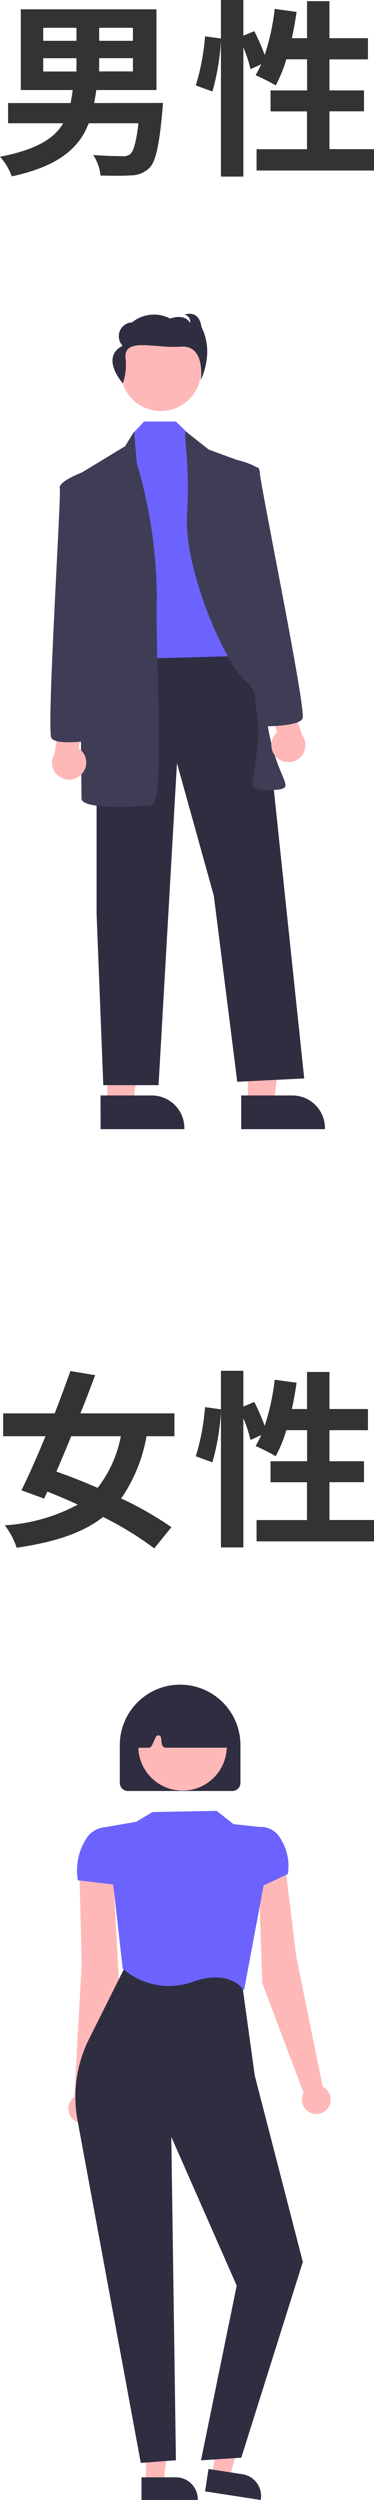
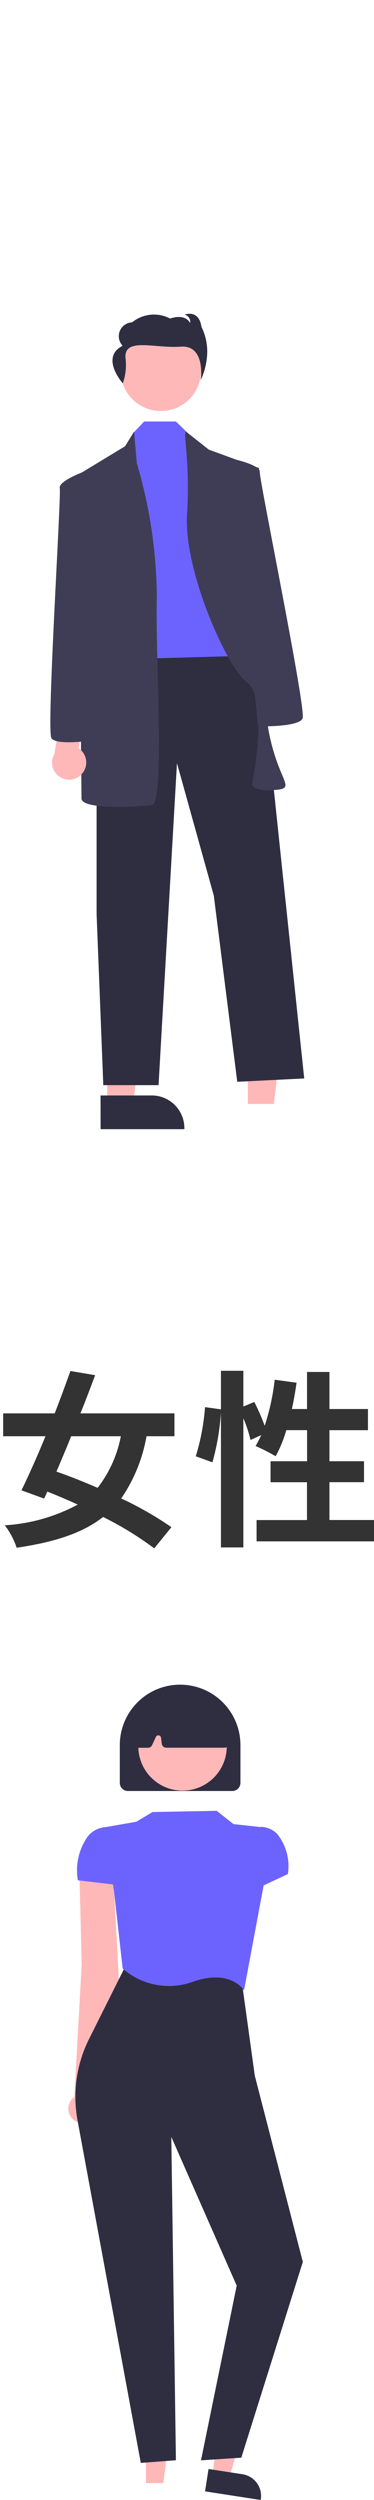
<svg xmlns="http://www.w3.org/2000/svg" width="31.696" height="211.552">
  <defs>
    <style>.cls-1{fill:#333}.cls-2{fill:#ffb8b8}.cls-3{fill:#2f2e41}.cls-4{fill:#6c63ff}.cls-5{fill:#3f3d56}</style>
  </defs>
  <g id="グループ_500" data-name="グループ 500" transform="translate(-86.096 -119.448)">
    <g id="_02" data-name="2" transform="translate(86.368 235.448)">
      <g id="女性" transform="translate(-57.368 -131.448)">
        <g id="テキスト" transform="translate(57.368 131.448)">
          <path id="パス_2038" d="M-5.664-8.016a10.239 10.239 0 0 1-1.968 4.368 50.44 50.44 0 0 0-3.488-1.376c.4-.944.832-1.952 1.248-2.992Zm4.544 0v-1.936h-7.968c.448-1.1.864-2.208 1.248-3.232l-2.1-.352a126.03 126.03 0 0 1-1.328 3.584h-4.368v1.936h3.584a79.81 79.81 0 0 1-2.032 4.576l1.92.7.272-.592c.848.336 1.712.7 2.576 1.1A14.953 14.953 0 0 1-15.5-.48a6.415 6.415 0 0 1 1.008 1.9C-11.264.944-8.9.176-7.168-1.184a27.791 27.791 0 0 1 4.336 2.656L-1.376-.32a29.1 29.1 0 0 0-4.256-2.432 13.32 13.32 0 0 0 2.144-5.264ZM12.016-.928v-3.2h2.928V-5.9h-2.928v-2.628h3.264v-1.792h-3.264v-3.136h-1.9v3.136H8.832c.16-.72.288-1.472.4-2.224L7.376-12.8a19.365 19.365 0 0 1-.848 3.9 18.345 18.345 0 0 0-.88-2.016l-.928.384v-3.024h-1.9v3.264l-1.348-.188a19.016 19.016 0 0 1-.784 4.16l1.412.512a20.39 20.39 0 0 0 .72-4.24v11.44h1.9V-9.536A11.126 11.126 0 0 1 5.328-7.7l.912-.416c-.16.336-.32.64-.48.928a16.825 16.825 0 0 1 1.7.864 10.93 10.93 0 0 0 .9-2.208h1.76V-5.9H7.024v1.776h3.088v3.2H5.84V.88h9.952V-.928Z" class="cls-1" data-name="パス 2038" transform="translate(15.632 13.552)" />
        </g>
        <g id="女性イラスト" transform="translate(-222.919 135)">
-           <path id="パス_1692" d="m609.527 336.79-2.251-11.03-.989-8.147-2.187 1.417.3 8.978 3.5 9.3a1.219 1.219 0 1 0 1.631-.52Z" class="cls-2" data-name="パス 1692" transform="translate(-302.158 -279.756)" />
          <path id="パス_1693" d="m503.326 340.732.623-11.24-.206-8.2 2.9 1.084.483 8.926-2.107 9.711a1.219 1.219 0 1 1-1.69-.277Z" class="cls-2" data-name="パス 1693" transform="translate(-217.01 -282.846)" />
          <path id="パス_1694" d="M327.1 416.952h1.48l.7-5.708h-2.18Z" class="cls-2" data-name="パス 1694" transform="translate(-34.718 -326.386)" />
-           <path id="パス_1695" d="M541.742 645.4h2.914a1.857 1.857 0 0 1 1.857 1.857v.06h-4.772Z" class="cls-3" data-name="パス 1695" transform="translate(-249.737 -555.32)" />
          <path id="パス_1696" d="m362.281 413.2 1.462.226 1.569-5.533-2.159-.334Z" class="cls-2" data-name="パス 1696" transform="translate(-64.294 -323.286)" />
          <path id="パス_1697" d="m575.866 640.966 2.88.445a1.857 1.857 0 0 1 1.551 2.119l-.009.06-4.716-.729Z" class="cls-3" data-name="パス 1697" transform="translate(-278.179 -551.591)" />
          <path id="パス_1698" d="m512.133 414.37-.008-.041-5.357-28.965a10.942 10.942 0 0 1 .967-6.842l3.243-6.485 9.675 1.311 1.142 8.256 4.069 15.75v.013l-5.213 16.56-3.417.225 3.027-14.783-5.542-12.588.391 27.363Z" class="cls-3" data-name="パス 1698" transform="translate(-220.186 -325.508)" />
          <path id="パス_1699" d="m533.517 306.641-.064-.1c-.011-.018-1.187-1.789-4.385-.606a5.957 5.957 0 0 1-5.82-1.148l-.013-.012-.739-6.59-.873-5.35 2.778-.487 1.366-.82 5.432-.1 1.429 1.124 2.347.256.215 4.875v.005Z" class="cls-4" data-name="パス 1699" transform="translate(-232.824 -257.746)" />
          <path id="パス_1700" d="M601.156 305.264v-4.174l.66-1.2h.027a1.978 1.978 0 0 1 1.367.621 4.364 4.364 0 0 1 .894 3.34v.028Z" class="cls-4" data-name="パス 1700" transform="translate(-299.686 -264.853)" />
          <path id="パス_1701" d="m511.073 304.975-3.364-.4v-.039a4.962 4.962 0 0 1 .87-3.7 2.133 2.133 0 0 1 1.378-.75h.019l.91.828Z" class="cls-4" data-name="パス 1701" transform="translate(-221.104 -265.017)" />
          <path id="パス_1702" d="M539.75 233.369h-8.85a.687.687 0 0 1-.687-.687v-3.2a5.112 5.112 0 0 1 10.224 0v3.2a.688.688 0 0 1-.687.687Z" class="cls-3" data-name="パス 1702" transform="translate(-240.045 -201.365)" />
          <circle id="楕円形_89" cx="3.748" cy="3.748" r="3.748" class="cls-2" data-name="楕円形 89" transform="translate(291.737 24.476)" />
          <path id="パス_1703" d="M545.7 233.528h-4.948a.382.382 0 0 1-.379-.334l-.064-.512a.229.229 0 0 0-.435-.068l-.324.7a.383.383 0 0 1-.346.22h-.752a.381.381 0 0 1-.38-.418l.3-3.1a.384.384 0 0 1 .218-.311 7.738 7.738 0 0 1 6.83 0 .382.382 0 0 1 .216.293l.444 3.092a.381.381 0 0 1-.378.436Z" class="cls-3" data-name="パス 1703" transform="translate(-246.648 -205.187)" />
        </g>
      </g>
    </g>
    <g id="_01" data-name="1" transform="translate(86.096 119.448)">
      <g id="男性" transform="translate(-57.096 -131.448)">
        <g id="テキスト-2" data-name="テキスト" transform="translate(57.096 131.448)">
-           <path id="パス_2039" d="M-12.24-8.624h2.816V-7.5h-2.816Zm0-2.576h2.816v1.1h-2.816Zm7.6 1.1H-7.5v-1.1h2.86Zm0 2.592H-7.5v-1.12h2.86Zm-3.28 2.676c.064-.368.128-.72.176-1.1h5.1v-6.832h-11.5v6.832h4.4c-.048.384-.112.752-.176 1.1h-5.3v1.712h4.672C-11.3-1.84-12.784-.9-15.9-.288a5.107 5.107 0 0 1 .992 1.664C-10.88.5-9.184-1.056-8.384-3.12h4.208C-4.352-1.536-4.592-.736-4.88-.5a1 1 0 0 1-.7.16c-.432 0-1.44-.016-2.432-.1a3.772 3.772 0 0 1 .624 1.744c1.008.016 1.984.032 2.544-.016a2.249 2.249 0 0 0 1.6-.624c.512-.512.832-1.824 1.088-4.736.032-.256.064-.768.064-.768Zm19.936 3.9v-3.2h2.928V-5.9h-2.928v-2.628h3.264v-1.792h-3.264v-3.136h-1.9v3.136H8.832c.16-.72.288-1.472.4-2.224L7.376-12.8a19.365 19.365 0 0 1-.848 3.9 18.345 18.345 0 0 0-.88-2.016l-.928.384v-3.024h-1.9v3.264l-1.348-.188a19.016 19.016 0 0 1-.784 4.16l1.412.512a20.39 20.39 0 0 0 .72-4.24v11.44h1.9V-9.536A11.126 11.126 0 0 1 5.328-7.7l.912-.416c-.16.336-.32.64-.48.928a16.825 16.825 0 0 1 1.7.864 10.93 10.93 0 0 0 .9-2.208h1.76V-5.9H7.024v1.776h3.088v3.2H5.84V.88h9.952V-.928Z" class="cls-1" data-name="パス 2039" transform="translate(15.904 13.552)" />
-         </g>
+           </g>
        <g id="男性イラスト" transform="translate(-142.559 158)">
          <path id="パス_1679" d="M314.572 394.447h2.2l1.047-8.492h-3.249Z" class="cls-2" data-name="パス 1679" transform="translate(-93.914 -327.581)" />
-           <path id="パス_1680" d="M527.871 638.712h4.336a2.763 2.763 0 0 1 2.763 2.763v.09h-7.1Z" class="cls-3" data-name="パス 1680" transform="translate(-307.775 -572.565)" />
          <path id="パス_1681" d="M235.76 394.447h2.2l1.047-8.492h-3.247Z" class="cls-2" data-name="パス 1681" transform="translate(-27.022 -327.581)" />
          <path id="パス_1682" d="M449.059 638.712h4.341a2.763 2.763 0 0 1 2.763 2.763v.09h-7.1Z" class="cls-3" data-name="パス 1682" transform="translate(-240.883 -572.565)" />
          <path id="パス_1683" d="M229.832 187.638v22.421l.568 14.474h4.683l1.561-27.246 3.122 11.211 1.987 15.751 5.676-.284-3.829-36.327Z" class="cls-3" data-name="パス 1683" transform="translate(-21.991 -159.258)" />
          <circle id="楕円形_88" cx="3.406" cy="3.406" r="3.406" class="cls-2" data-name="楕円形 88" transform="translate(209.879 1.418)" />
          <path id="パス_1684" d="m246.6 60.275-.907.958-.851 19.157 10.075-.284-2.412-16.745-2.128-2.04-1.08-1.046Z" class="cls-4" data-name="パス 1684" transform="translate(-34.733 -51.158)" />
          <path id="パス_1685" d="m440.494 268.512.765-1.241.229 2.66a40.969 40.969 0 0 1 1.7 11.21c-.142 5.25.71 17.6-.426 17.738s-5.96.426-5.96-.568-.284-27.388-.284-27.388Z" class="cls-5" data-name="パス 1685" transform="translate(-230.241 -257.302)" />
          <path id="パス_1686" d="m496.523 267.27 1.931 1.525 4.257 1.561s0 18.164.851 22.421 2.412 4.683.426 4.825-1.845-.568-1.845-.568 1.419-7.1-.426-8.514-5.392-9.65-5.109-14.19-.369-7.06-.085-7.06Z" class="cls-5" data-name="パス 1686" transform="translate(-281.106 -257.302)" />
          <path id="パス_1687" d="M456.622 207.254a4.76 4.76 0 0 0 .222-2.206c-.067-1.7 2.518-.737 4.678-.9s1.7 2.834 1.7 2.834a5.647 5.647 0 0 0 .489-1.624 4.721 4.721 0 0 0-.424-2.887c-.223-1.519-1.426-1.033-1.426-1.033a.631.631 0 0 1 .468.707c-.49-.859-1.693-.372-1.693-.372a2.937 2.937 0 0 0-3.229.319 1.171 1.171 0 0 0-.8 1.98c-1.945.987.015 3.182.015 3.182Z" class="cls-3" data-name="パス 1687" transform="translate(-246.559 -201.365)" />
          <path id="パス_1688" d="M424.4 423.787a1.437 1.437 0 0 0-.255-2.188l.613-3.225-1.869-.851-.8 4.567a1.444 1.444 0 0 0 2.313 1.7Z" class="cls-2" data-name="パス 1688" transform="translate(-217.83 -384.83)" />
          <path id="パス_1689" d="m424 290.293-.377-.2s-2.036.77-1.894 1.337-1.135 20.434-.71 21.144 3.831.142 3.831.142Z" class="cls-5" data-name="パス 1689" transform="translate(-217.01 -276.672)" />
-           <path id="パス_1690" d="M542.123 414.109a1.437 1.437 0 0 1-.05-2.2l-1.054-3.109 1.733-1.1 1.427 4.412a1.444 1.444 0 0 1-2.055 2Z" class="cls-2" data-name="パス 1690" transform="translate(-318.934 -376.49)" />
          <path id="パス_1691" d="M524.645 305.488s3.451.091 3.775-.671-3.69-20.26-3.628-20.842-2.06-1.062-2.06-1.062l-.345.252Z" class="cls-5" data-name="パス 1691" transform="translate(-303.119 -270.578)" />
        </g>
      </g>
    </g>
  </g>
</svg>